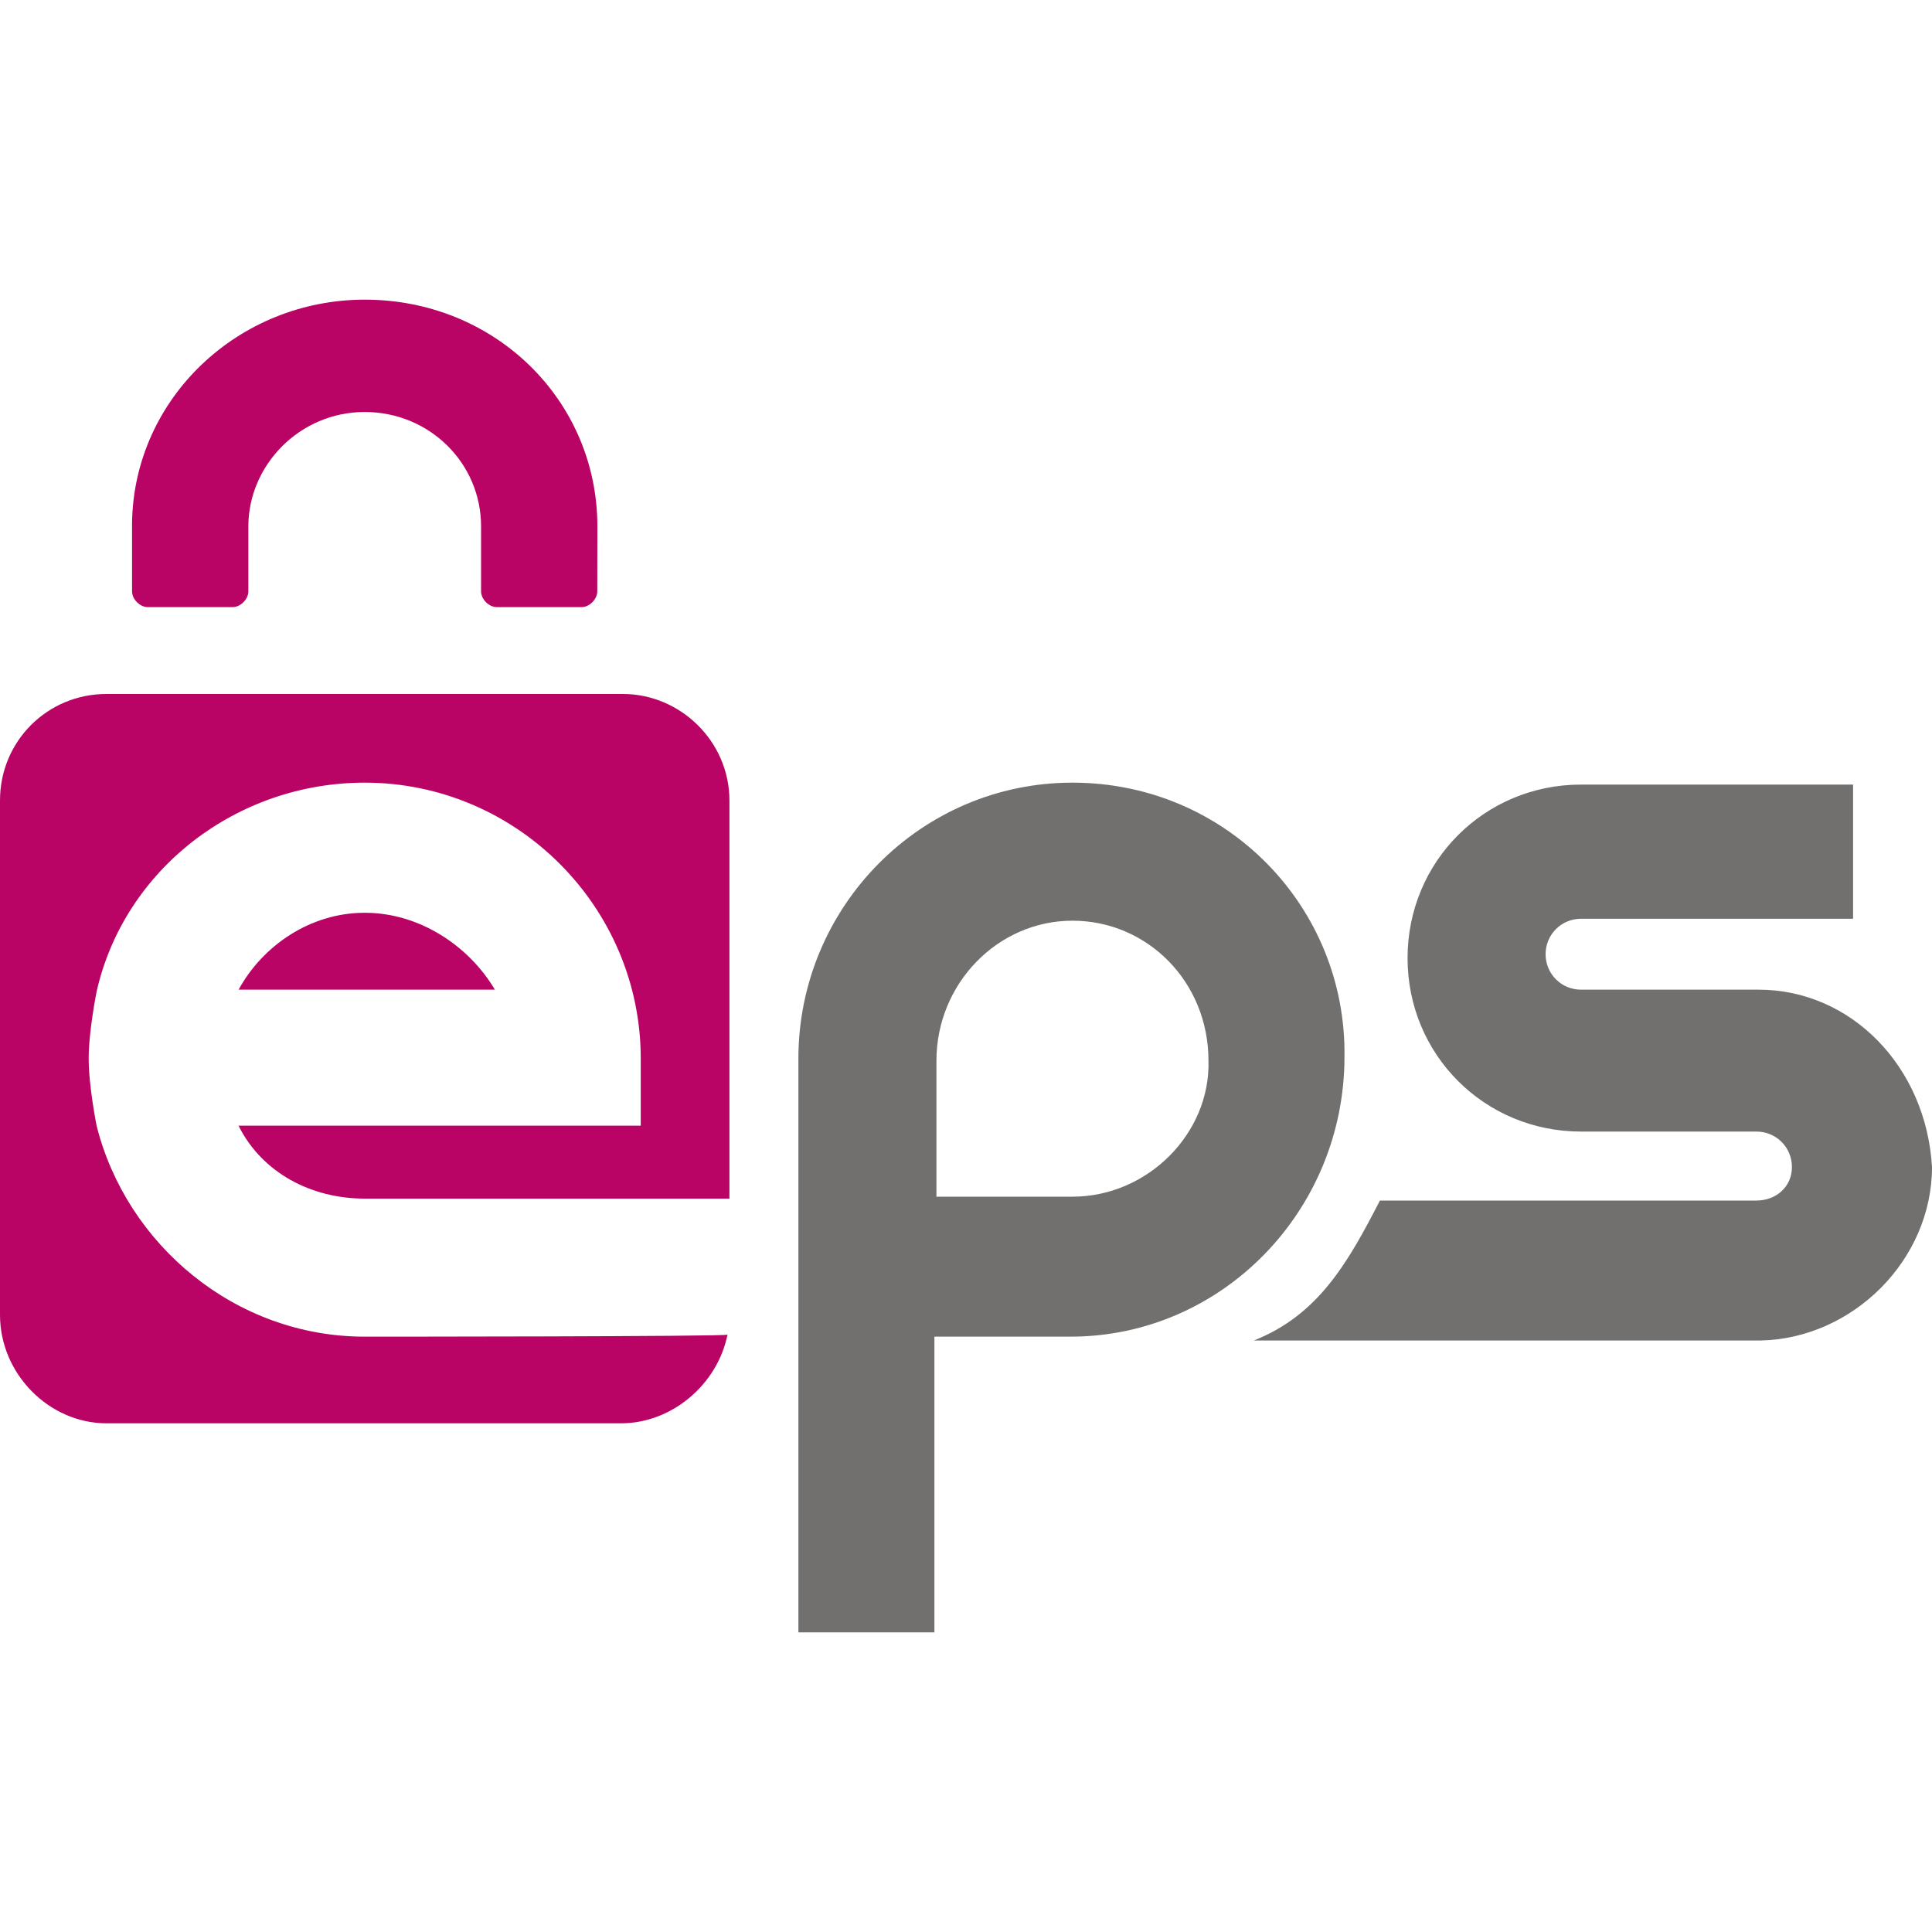
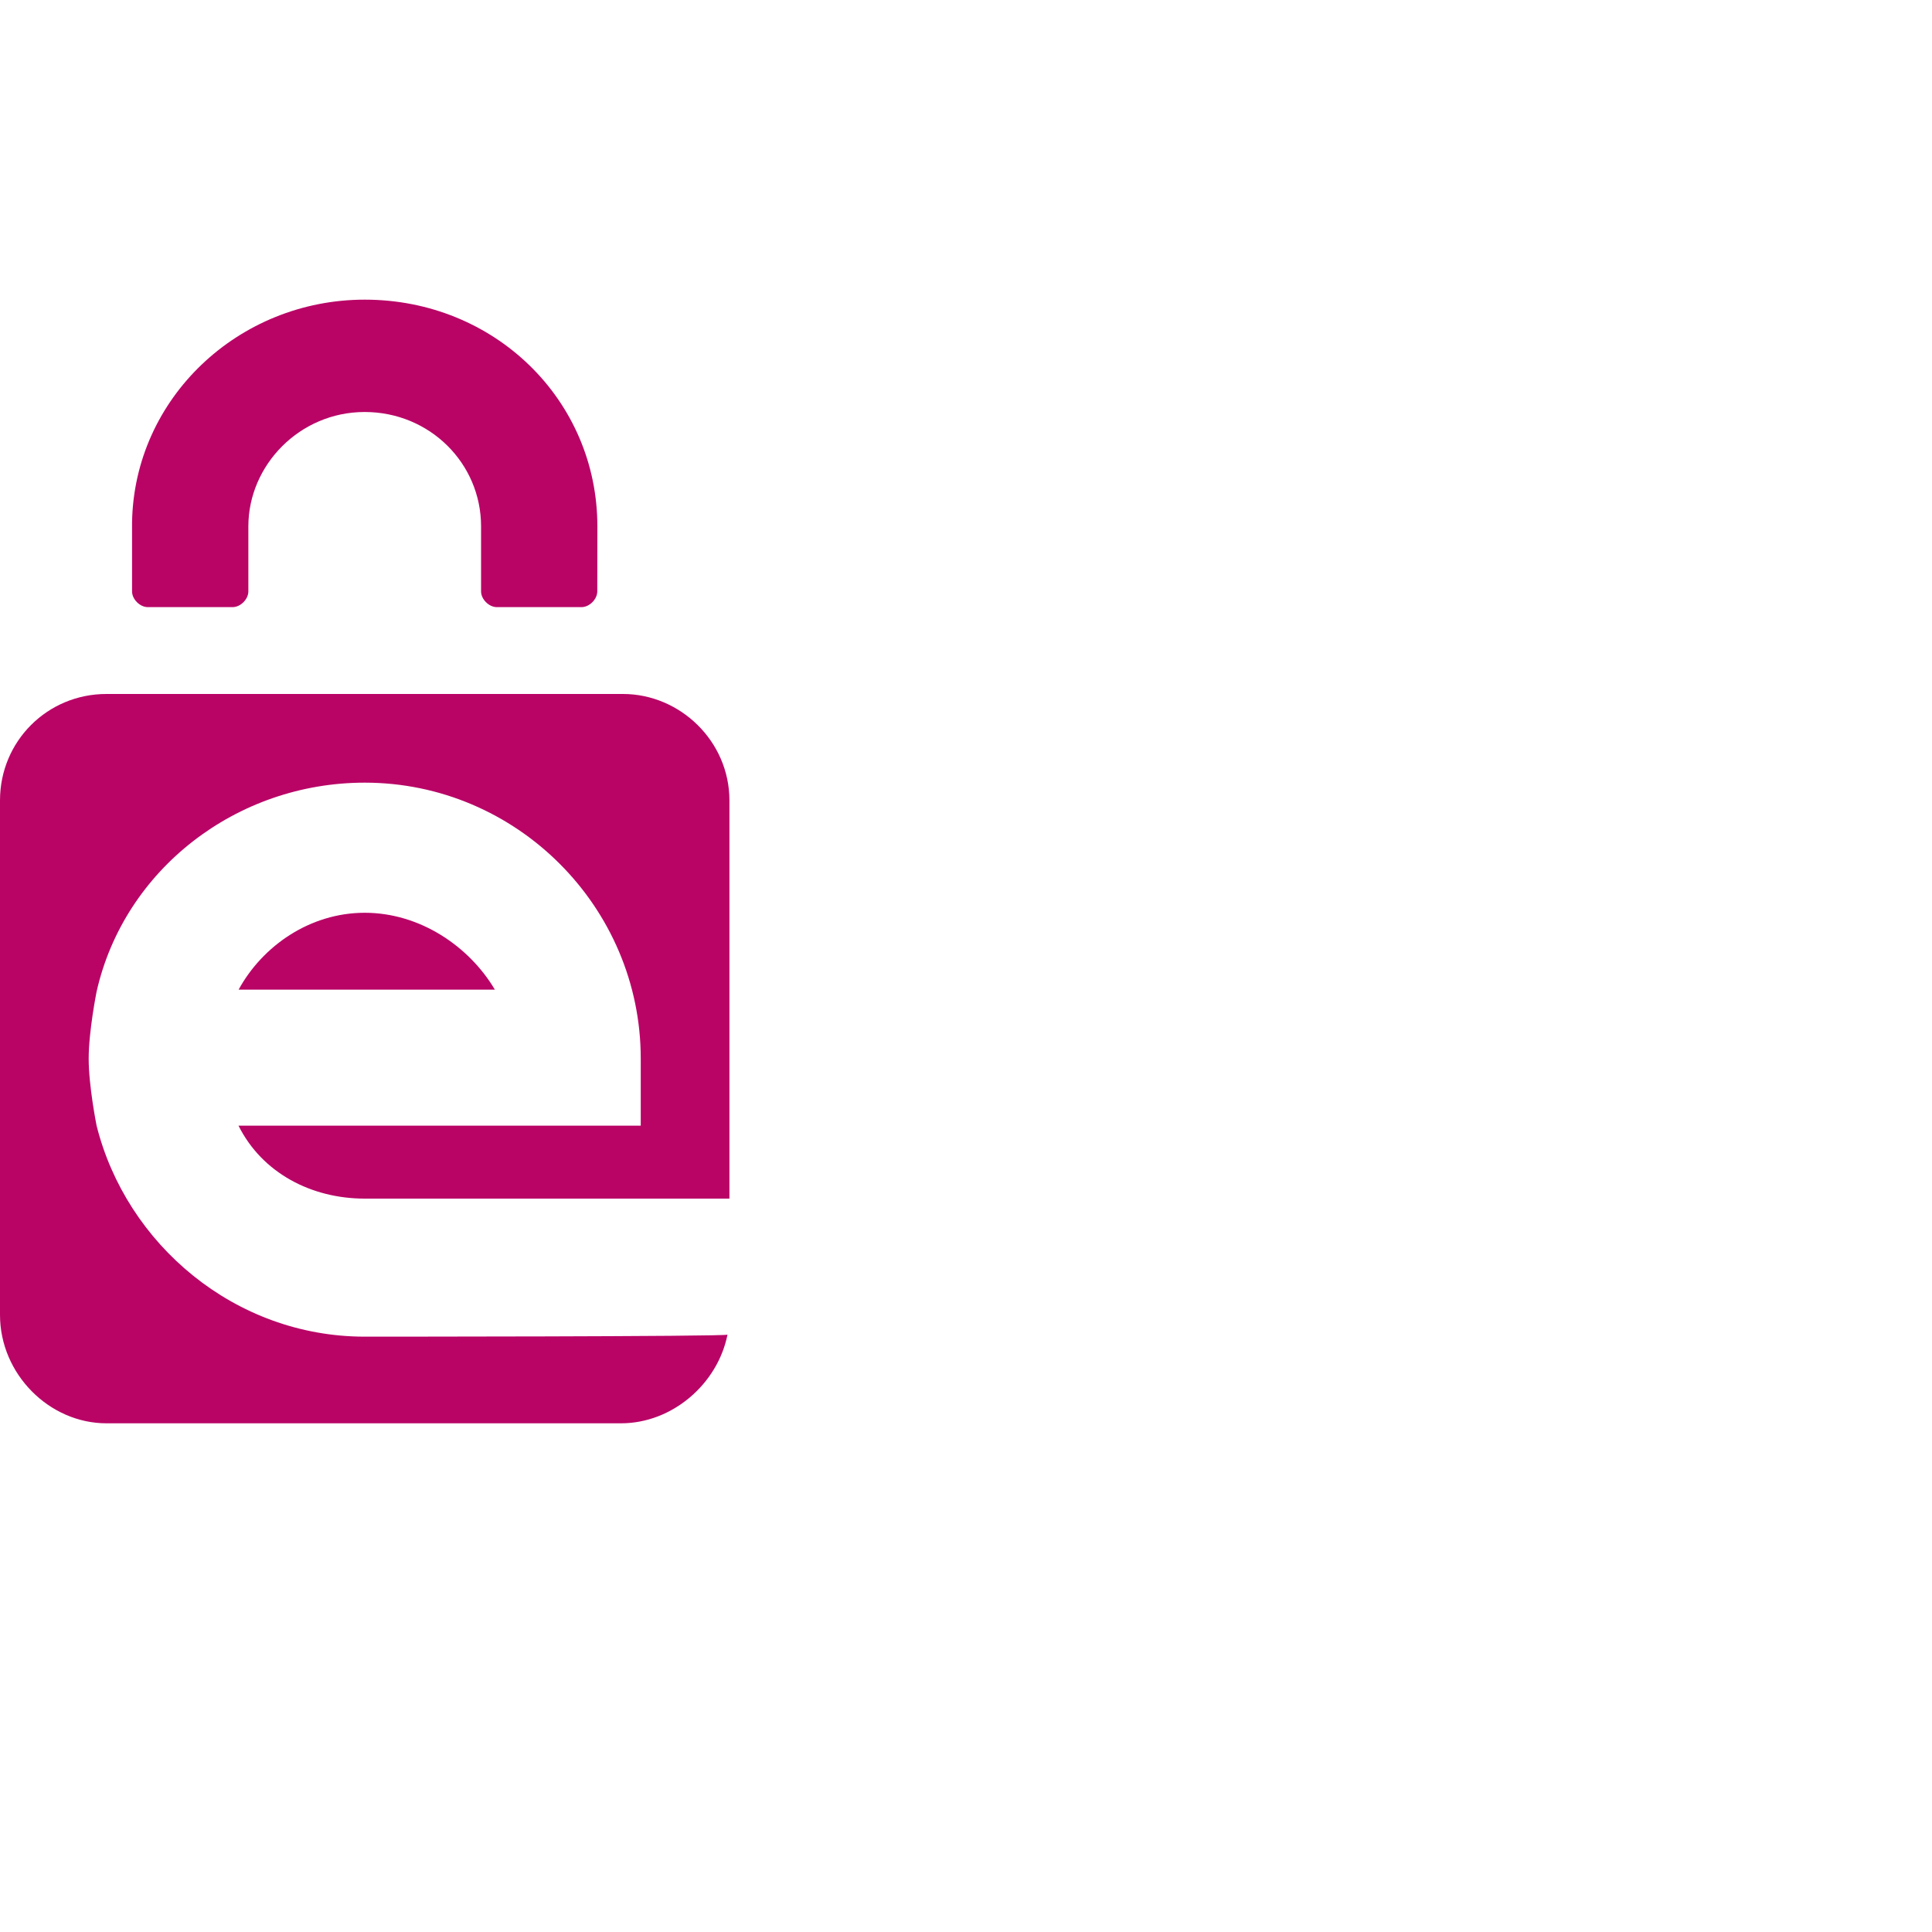
<svg xmlns="http://www.w3.org/2000/svg" version="1.1" id="zalando_x5F_logo_x5F_vector_xA0_Bild_1_" x="0px" y="0px" viewBox="0 0 2000 1379.6" style="enable-background:new 0 0 2000 1379.6;" xml:space="preserve" width="30" height="30">
  <style type="text/css">
	.st0{fill:#71706F;}
	.st1{fill:#B90466;}
</style>
  <g>
-     <path class="st0" d="M1820.4,714.3L1820.4,714.3h-183.7c-20.4,0-36.7-16.3-36.7-36.7s16.3-36.7,36.7-36.7h281.6V502h-281.6   c-100,0-179.6,79.6-179.6,179.6s79.6,179.6,179.6,179.6h181.6c20.4,0,36.7,16.3,36.7,36.7c0,20.4-16.3,34.7-36.7,34.7h-389.8   c-32.7,63.3-63.3,118.4-130.6,144.9h524.5l0,0c95.9-2,177.6-83.7,177.6-179.6C1993.9,793.9,1916.3,714.3,1820.4,714.3z M1110.2,500   c-157.1,0-283.7,128.6-283.7,285.7c0,2,0,6.1,0,6.1v587.8h140.8v-306.1h140.8c157.1,0,283.7-130.6,283.7-289.8   C1393.9,628.6,1269.4,500,1110.2,500z M1110.2,928.6H969.4V787.8c0-79.6,63.3-144.9,140.8-144.9c77.6,0,140.8,63.3,140.8,144.9   C1253.1,863.3,1187.8,928.6,1110.2,928.6z" />
-     <path class="st1" d="M377.6,1073.5c-134.7,0-246.9-95.9-277.6-218.4c0,0-8.2-40.8-8.2-69.4s8.2-69.4,8.2-69.4   C128.6,589.8,244.9,500,377.6,500c157.1,0,285.7,128.6,285.7,285.7v69.4H246.9c24.5,49,75.5,75.5,130.6,75.5h377.6V518.4   c0-61.2-51-110.2-110.2-110.2H110.2C49,408.2,0,457.1,0,518.4V1051c0,61.2,51,112.2,110.2,112.2h532.7c53.1,0,100-40.8,110.2-91.8   C753.1,1073.5,377.6,1073.5,377.6,1073.5z M377.6,634.7c-57.1,0-106.1,34.7-130.6,79.6h265.3C485.7,669.4,434.7,634.7,377.6,634.7z    M618.4,234.7C618.4,104.1,512.2,0,377.6,0C246.9,0,138.8,102,136.7,230.6c0,0,0,0,0,2V302c0,8.2,8.2,16.3,16.3,16.3h87.8   c8.2,0,16.3-8.2,16.3-16.3v-67.3l0,0c0-63.3,53.1-118.4,120.4-118.4S498,169.4,498,234.7V302c0,8.2,8.2,16.3,16.3,16.3H602   c8.2,0,16.3-8.2,16.3-16.3L618.4,234.7L618.4,234.7z" />
+     <path class="st1" d="M377.6,1073.5c-134.7,0-246.9-95.9-277.6-218.4c0,0-8.2-40.8-8.2-69.4s8.2-69.4,8.2-69.4   C128.6,589.8,244.9,500,377.6,500c157.1,0,285.7,128.6,285.7,285.7v69.4H246.9c24.5,49,75.5,75.5,130.6,75.5h377.6V518.4   c0-61.2-51-110.2-110.2-110.2H110.2C49,408.2,0,457.1,0,518.4V1051c0,61.2,51,112.2,110.2,112.2h532.7c53.1,0,100-40.8,110.2-91.8   C753.1,1073.5,377.6,1073.5,377.6,1073.5z M377.6,634.7c-57.1,0-106.1,34.7-130.6,79.6h265.3C485.7,669.4,434.7,634.7,377.6,634.7z    M618.4,234.7C618.4,104.1,512.2,0,377.6,0C246.9,0,138.8,102,136.7,230.6c0,0,0,0,0,2V302c0,8.2,8.2,16.3,16.3,16.3h87.8   c8.2,0,16.3-8.2,16.3-16.3v-67.3l0,0c0-63.3,53.1-118.4,120.4-118.4S498,169.4,498,234.7V302c0,8.2,8.2,16.3,16.3,16.3H602   c8.2,0,16.3-8.2,16.3-16.3L618.4,234.7z" />
  </g>
</svg>